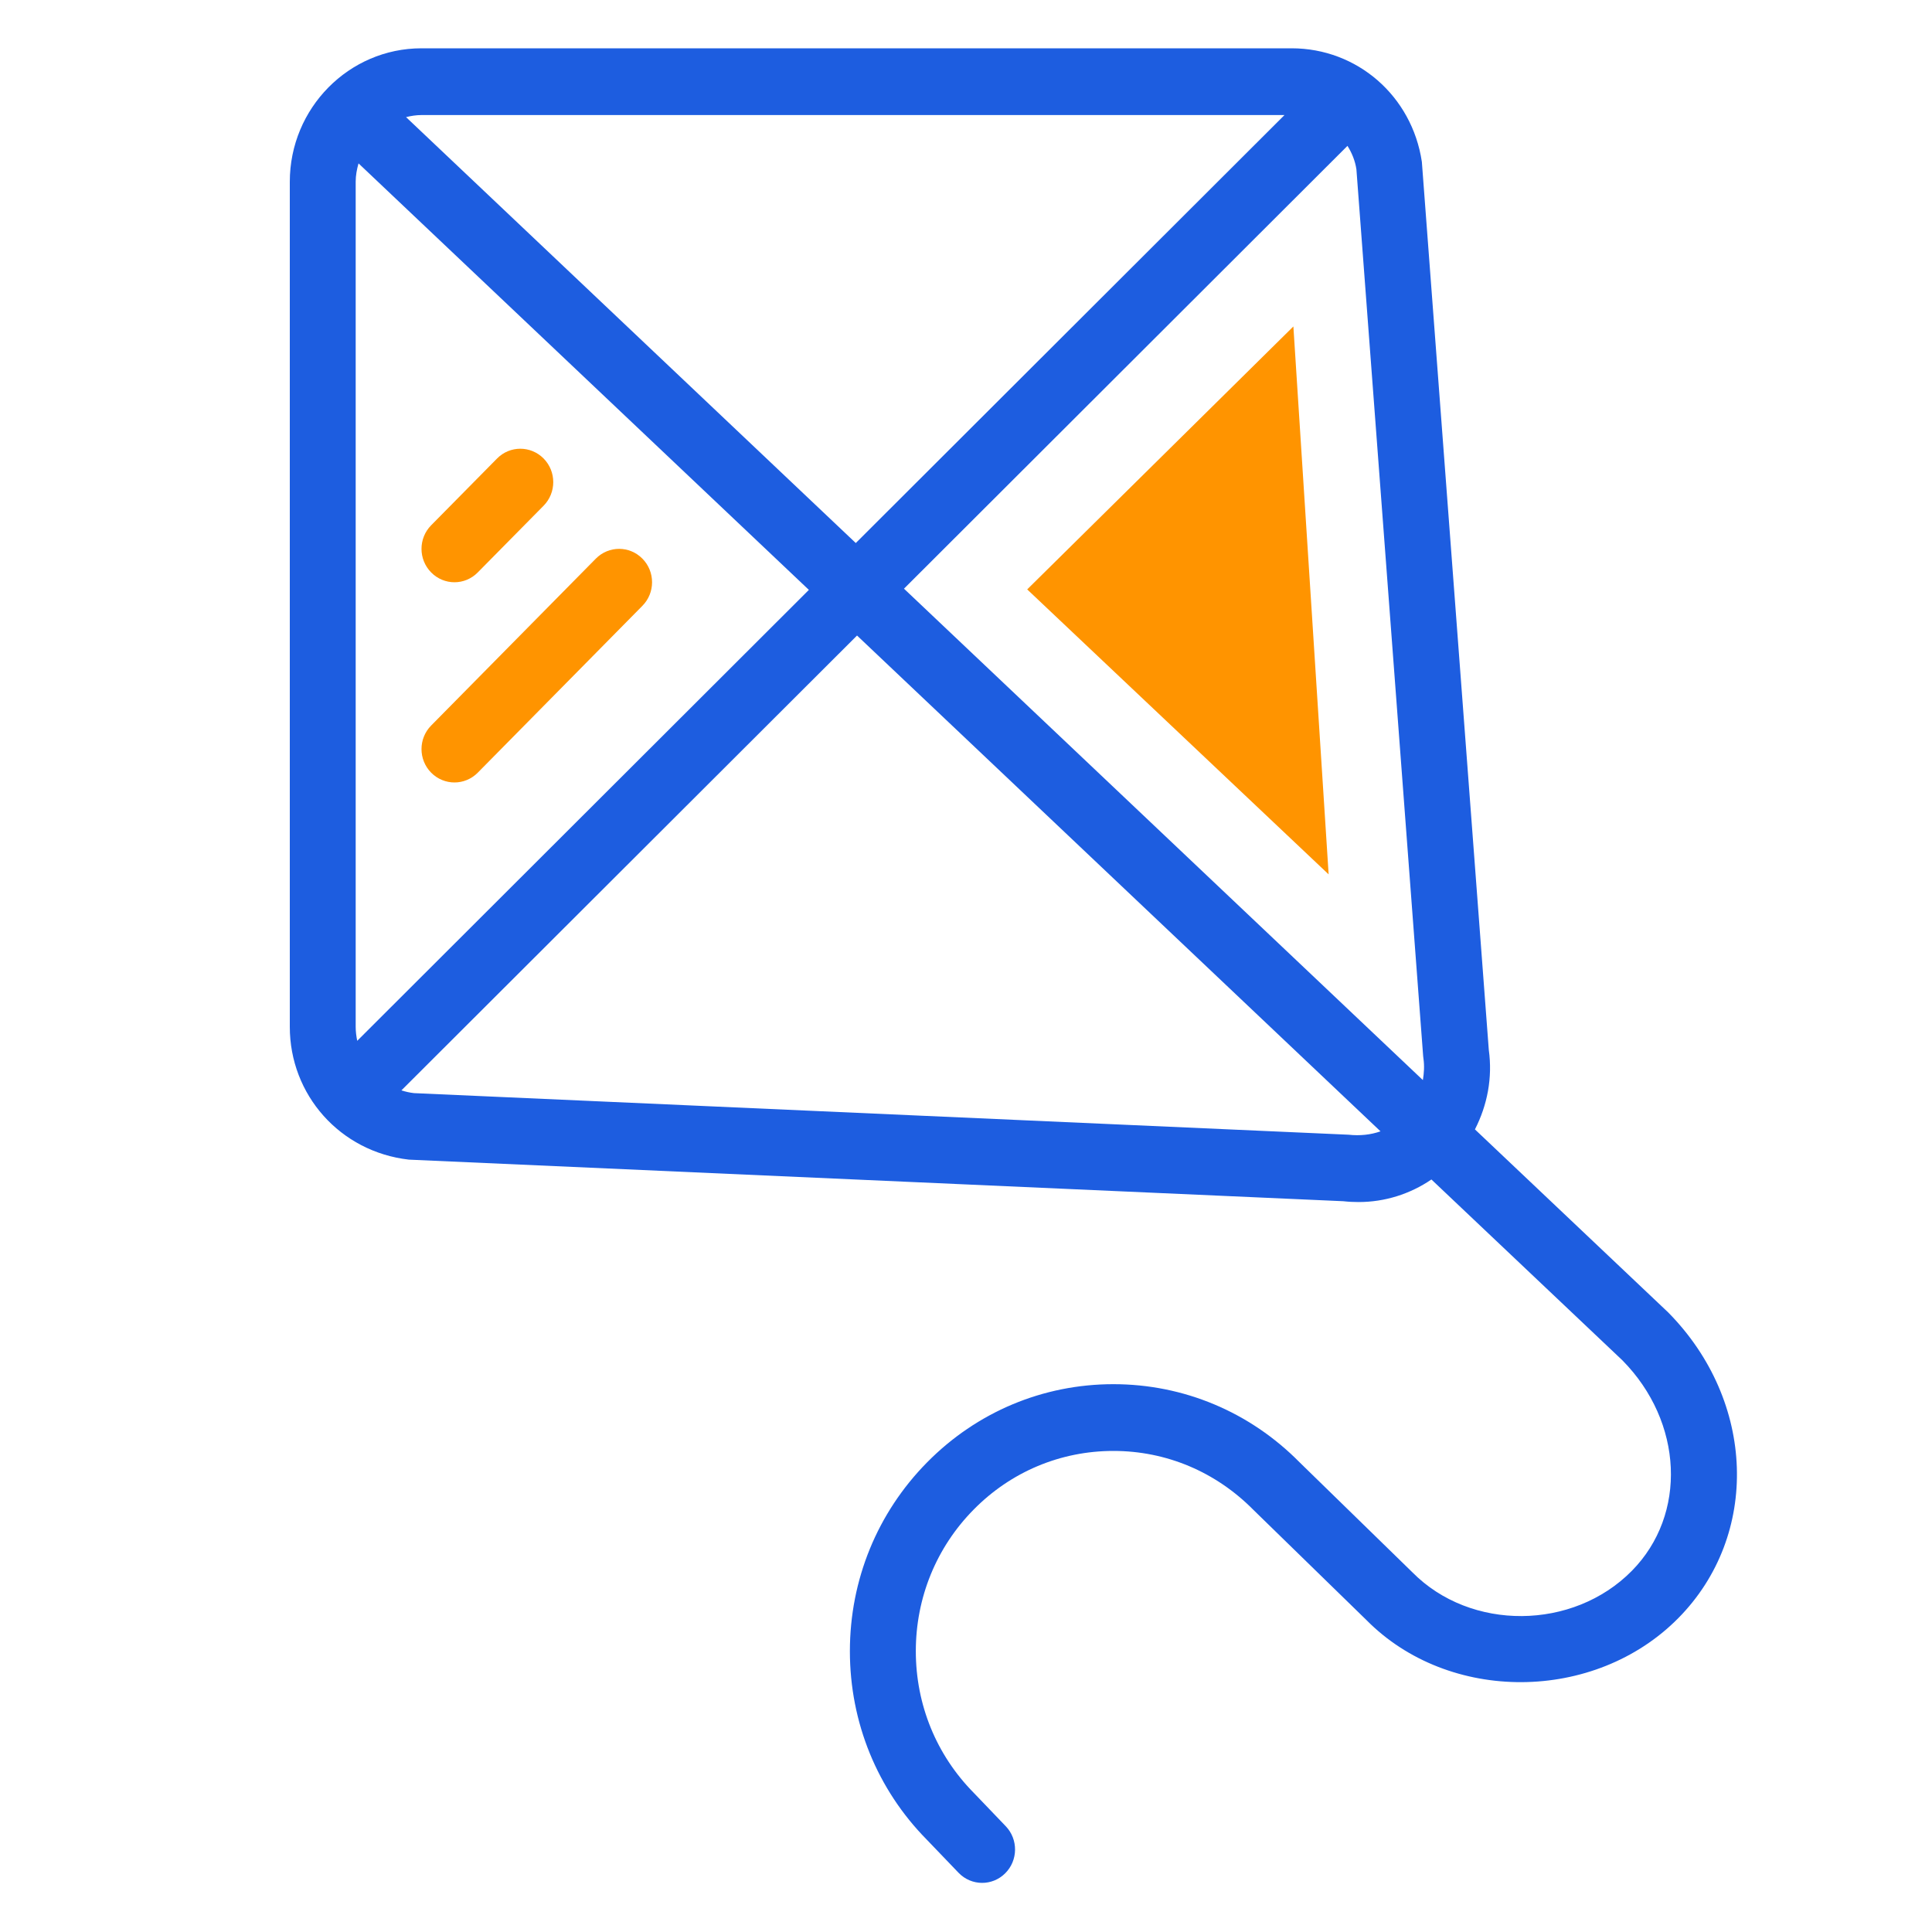
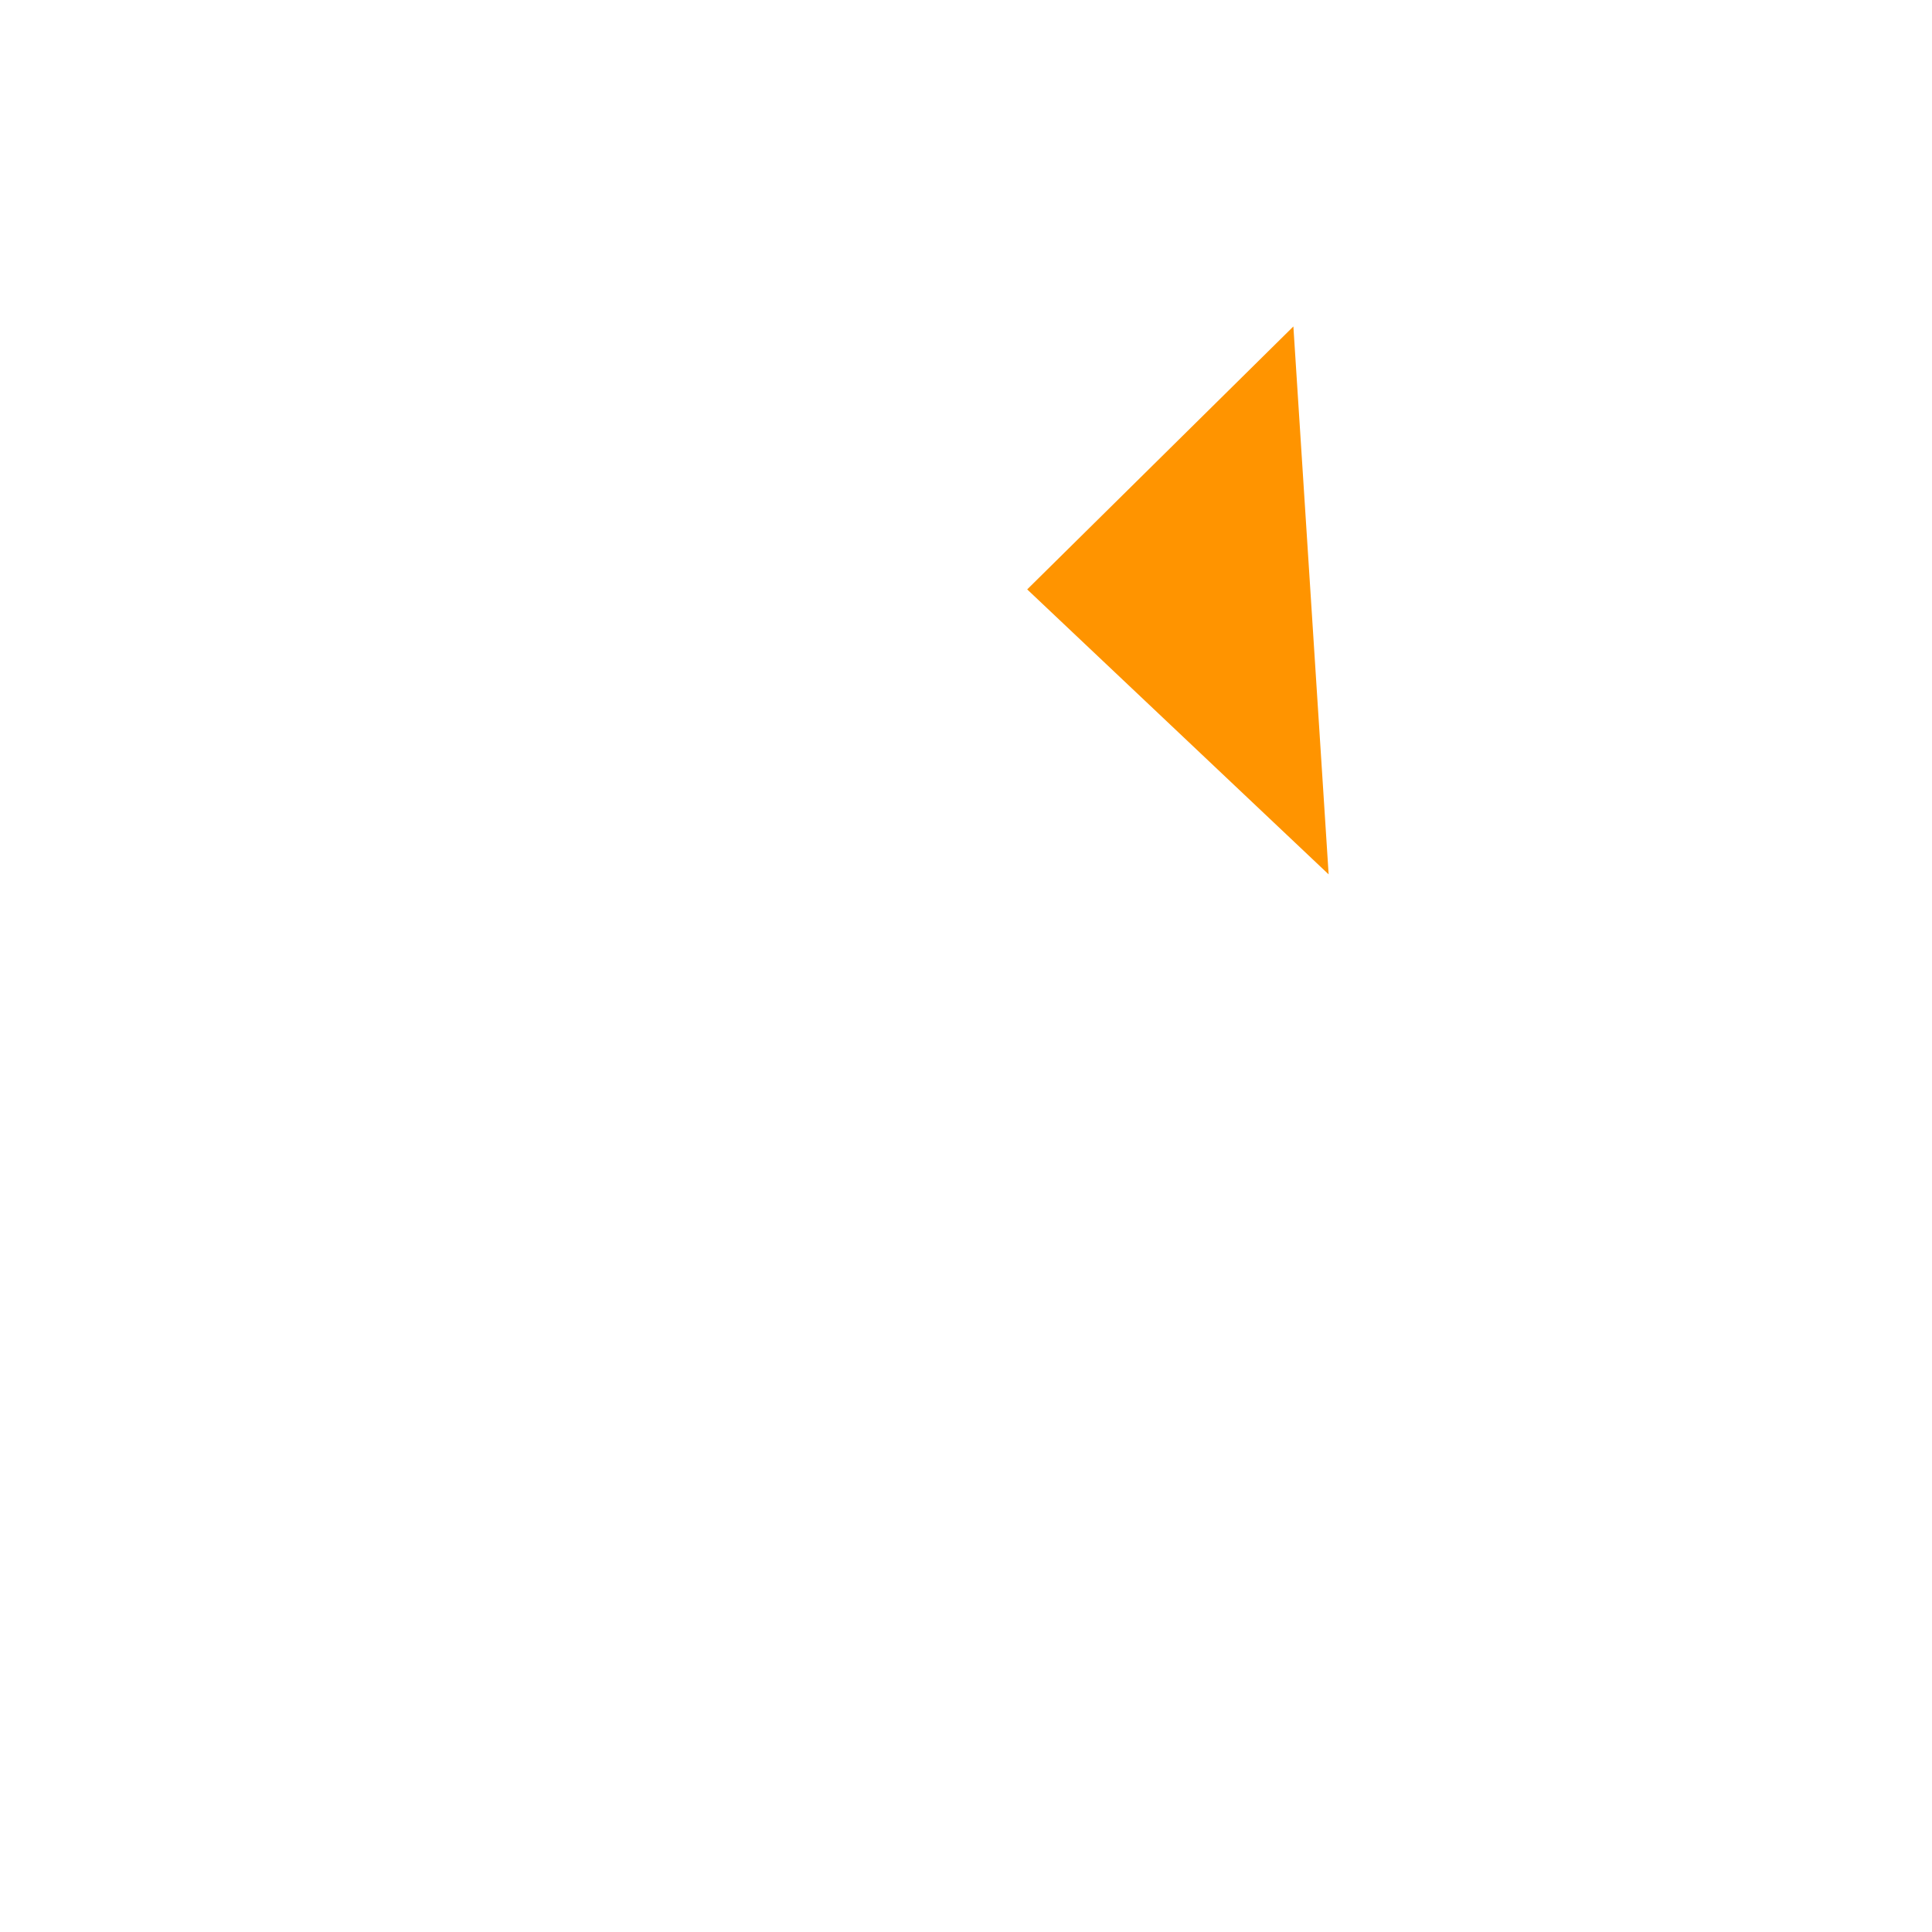
<svg xmlns="http://www.w3.org/2000/svg" width="40px" height="40px" viewBox="0 0 40 40" version="1.1">
  <title>icon_freedom</title>
  <desc>Created with Sketch.</desc>
  <g id="Website" stroke="none" stroke-width="1" fill="none" fill-rule="evenodd">
    <g id="Downloads_IOS" transform="translate(-176, -2768)" fill-rule="nonzero">
      <g id="Benefits-of-Private-Browser-for-iPad-by-KeepSolid" transform="translate(176, 2496)">
        <g id="icon_freedom" transform="translate(0, 272)">
          <g transform="translate(6, 1)">
            <polygon id="Path" fill="#FF9400" points="15.267 11.203 20.778 5.759 21.508 17.103" />
-             <path d="M28.538,26.172 L24.537,22.383 C24.794,21.881 24.904,21.314 24.824,20.737 L23.438,2.35 C23.234,0.988 22.1,0 20.741,0 L2.727,0 C1.223,0 0,1.239 0,2.764 L0,20.26 C0,21.666 1.039,22.846 2.465,23.009 L21.813,23.87 C21.918,23.882 22.024,23.887 22.128,23.887 C22.67,23.887 23.191,23.723 23.636,23.42 L27.59,27.164 C28.85,28.441 28.936,30.356 27.785,31.523 C26.568,32.757 24.448,32.775 23.241,31.552 L20.908,29.277 C19.878,28.233 18.508,27.658 17.051,27.658 C15.594,27.658 14.224,28.233 13.194,29.277 C12.164,30.321 11.596,31.709 11.596,33.186 C11.596,34.662 12.164,36.05 13.187,37.087 L13.845,37.773 C13.979,37.913 14.157,37.983 14.334,37.983 C14.505,37.983 14.676,37.918 14.809,37.787 C15.079,37.521 15.085,37.084 14.823,36.81 L14.159,36.117 C13.386,35.334 12.961,34.293 12.961,33.185 C12.961,32.078 13.386,31.037 14.159,30.254 C14.931,29.47 15.959,29.04 17.052,29.04 C18.145,29.04 19.171,29.471 19.953,30.263 L22.287,32.538 C23.997,34.272 27.017,34.254 28.749,32.5 C30.441,30.786 30.355,28.013 28.538,26.172 Z M23.465,20.866 C23.467,20.883 23.469,20.9 23.471,20.917 C23.493,21.068 23.483,21.216 23.459,21.362 L12.716,11.188 L21.898,2.02 C21.99,2.167 22.057,2.33 22.083,2.506 L23.465,20.866 Z M20.594,1.382 L11.718,10.243 L2.407,1.425 C2.51,1.399 2.616,1.382 2.727,1.382 L20.594,1.382 Z M1.396,20.549 C1.377,20.455 1.364,20.359 1.364,20.26 L1.364,2.764 C1.364,2.631 1.388,2.505 1.423,2.383 L10.747,11.213 L1.396,20.549 Z M21.92,22.493 L2.572,21.632 C2.482,21.622 2.395,21.602 2.311,21.575 L11.744,12.158 L22.582,22.423 C22.381,22.494 22.158,22.519 21.92,22.493 Z" id="Shape" fill="#1D5DE0" />
-             <path d="M3.409,15.2 C3.235,15.2 3.06,15.132 2.927,14.998 C2.66,14.727 2.66,14.291 2.927,14.021 L6.336,10.566 C6.603,10.296 7.034,10.296 7.3,10.566 C7.567,10.836 7.567,11.273 7.3,11.543 L3.891,14.998 C3.758,15.132 3.584,15.2 3.409,15.2 Z" id="Path" fill="#FF9400" />
-             <path d="M3.409,11.055 C3.235,11.055 3.06,10.987 2.927,10.852 C2.66,10.582 2.66,10.145 2.927,9.875 L4.291,8.493 C4.557,8.223 4.988,8.223 5.255,8.493 C5.521,8.763 5.521,9.2 5.255,9.47 L3.891,10.852 C3.758,10.987 3.584,11.055 3.409,11.055 Z" id="Path" fill="#FF9400" />
          </g>
        </g>
      </g>
    </g>
  </g>
</svg>